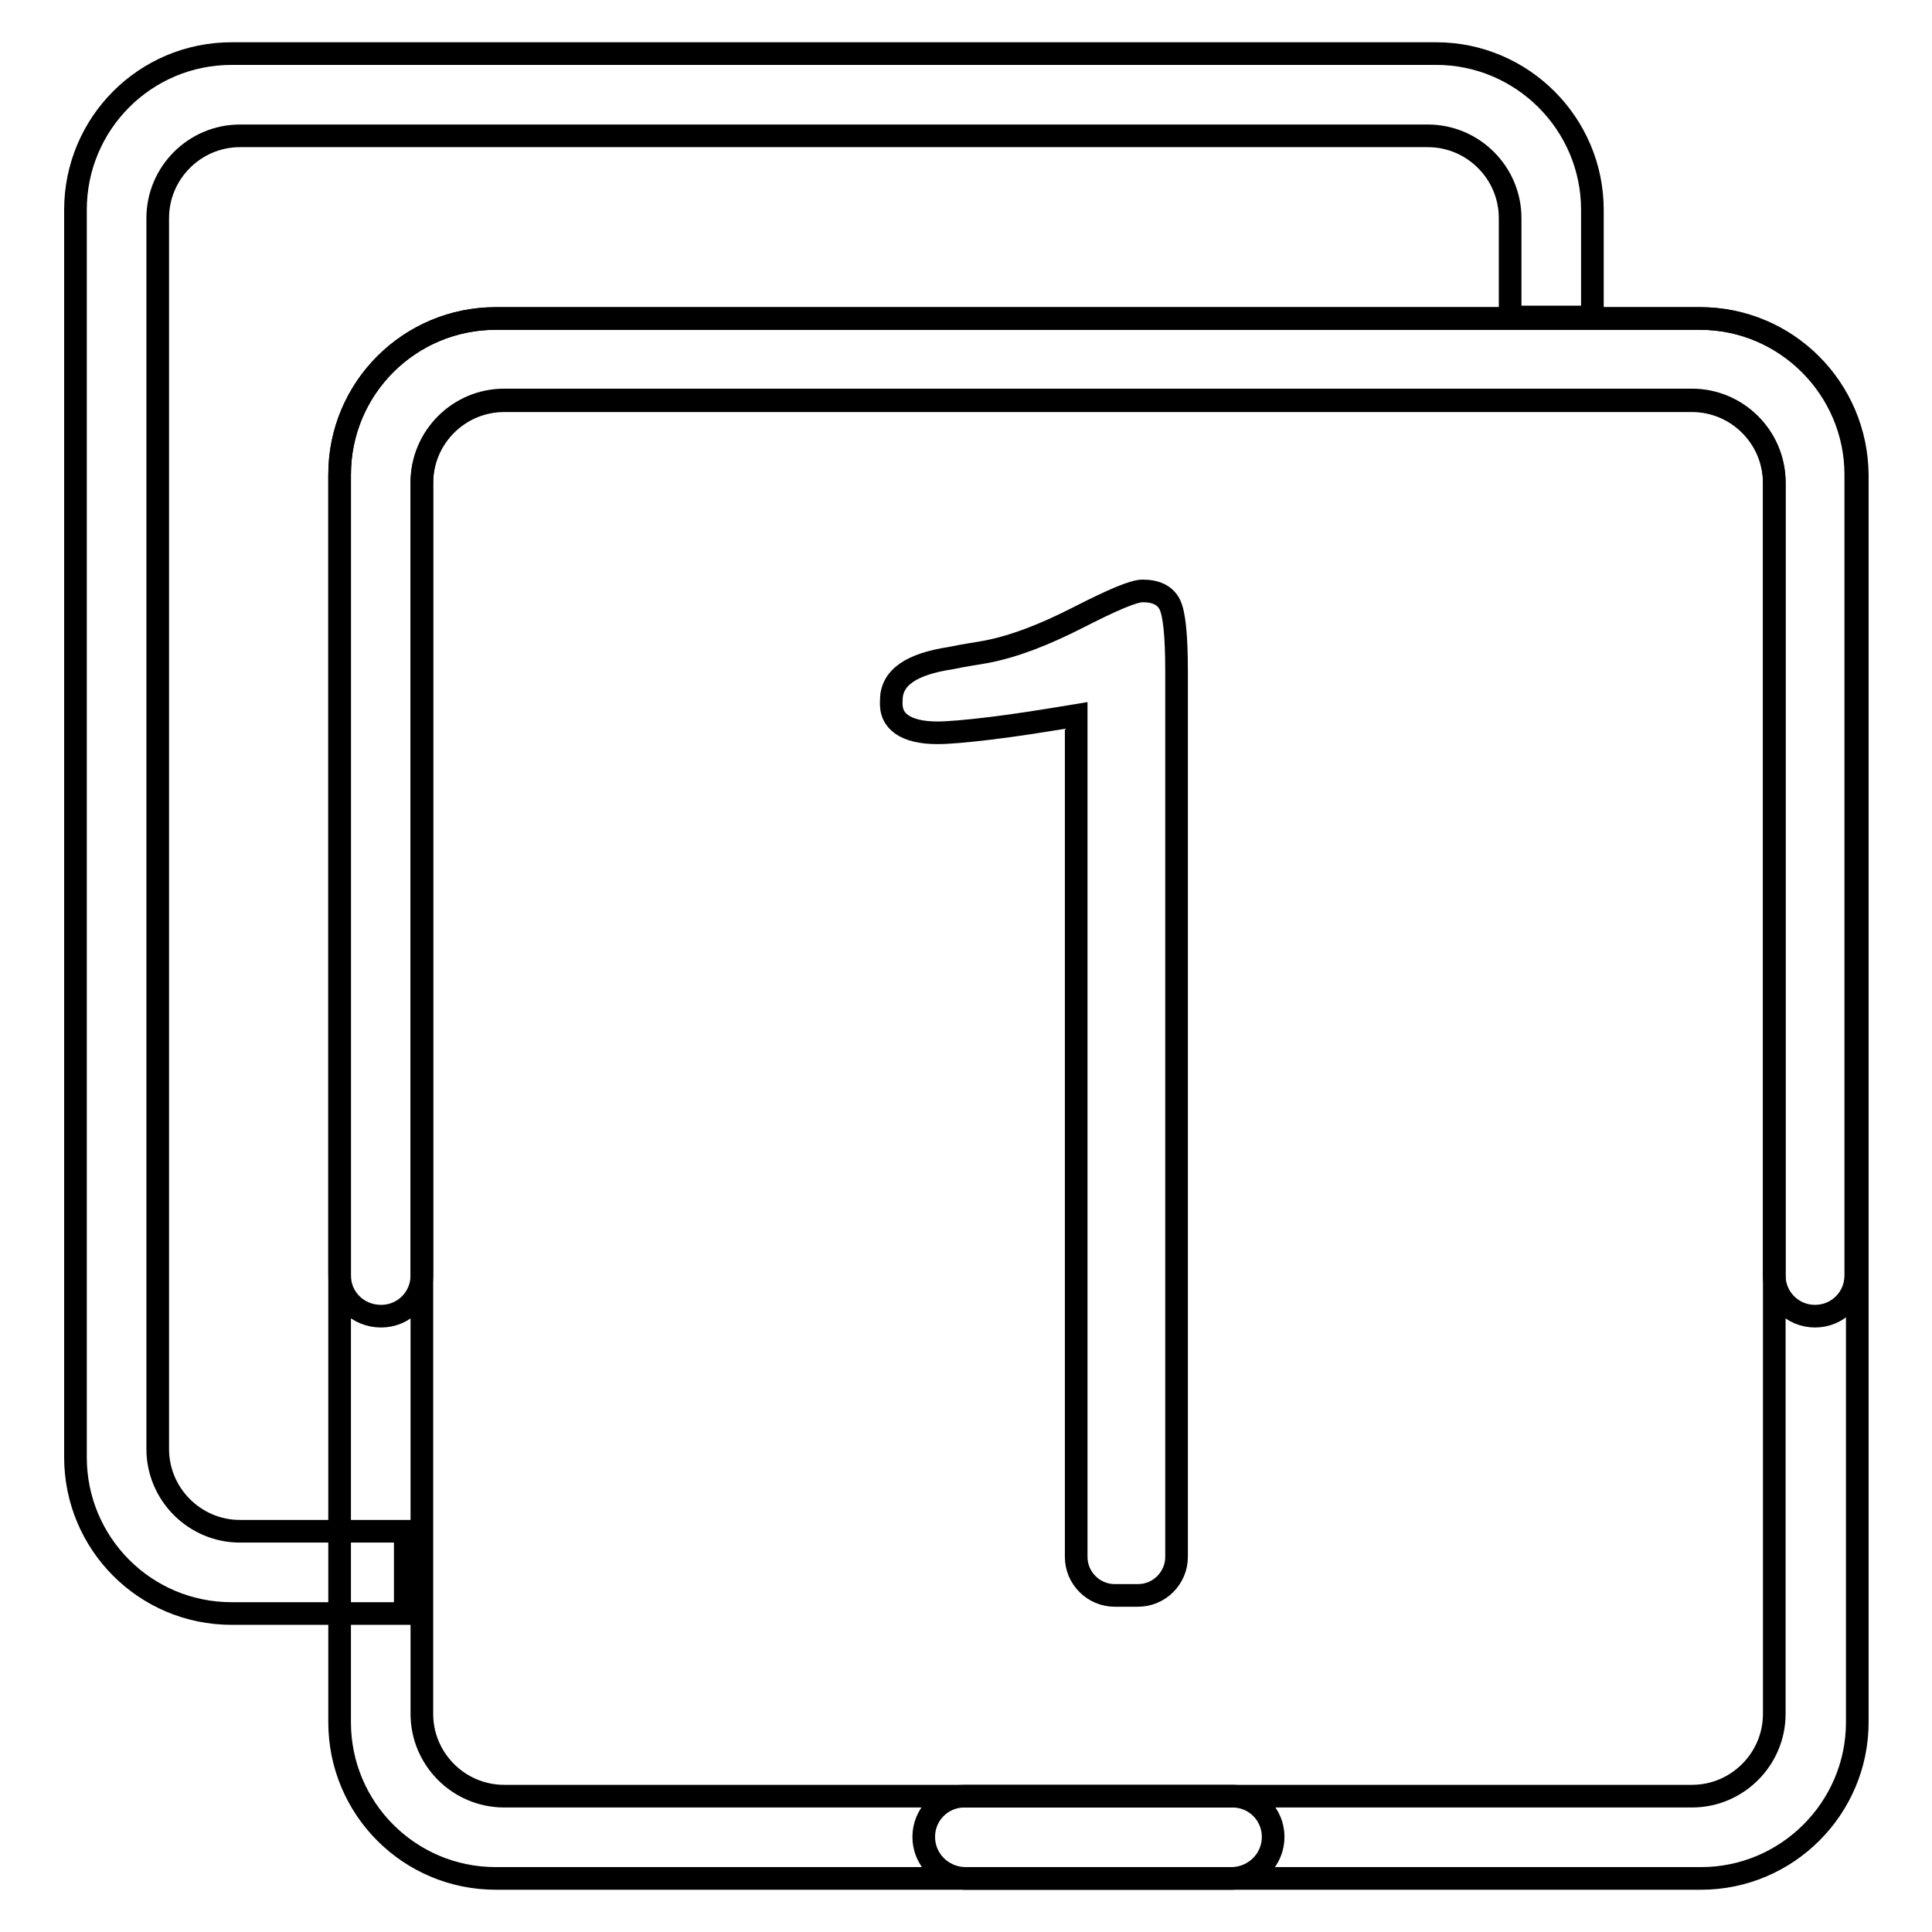
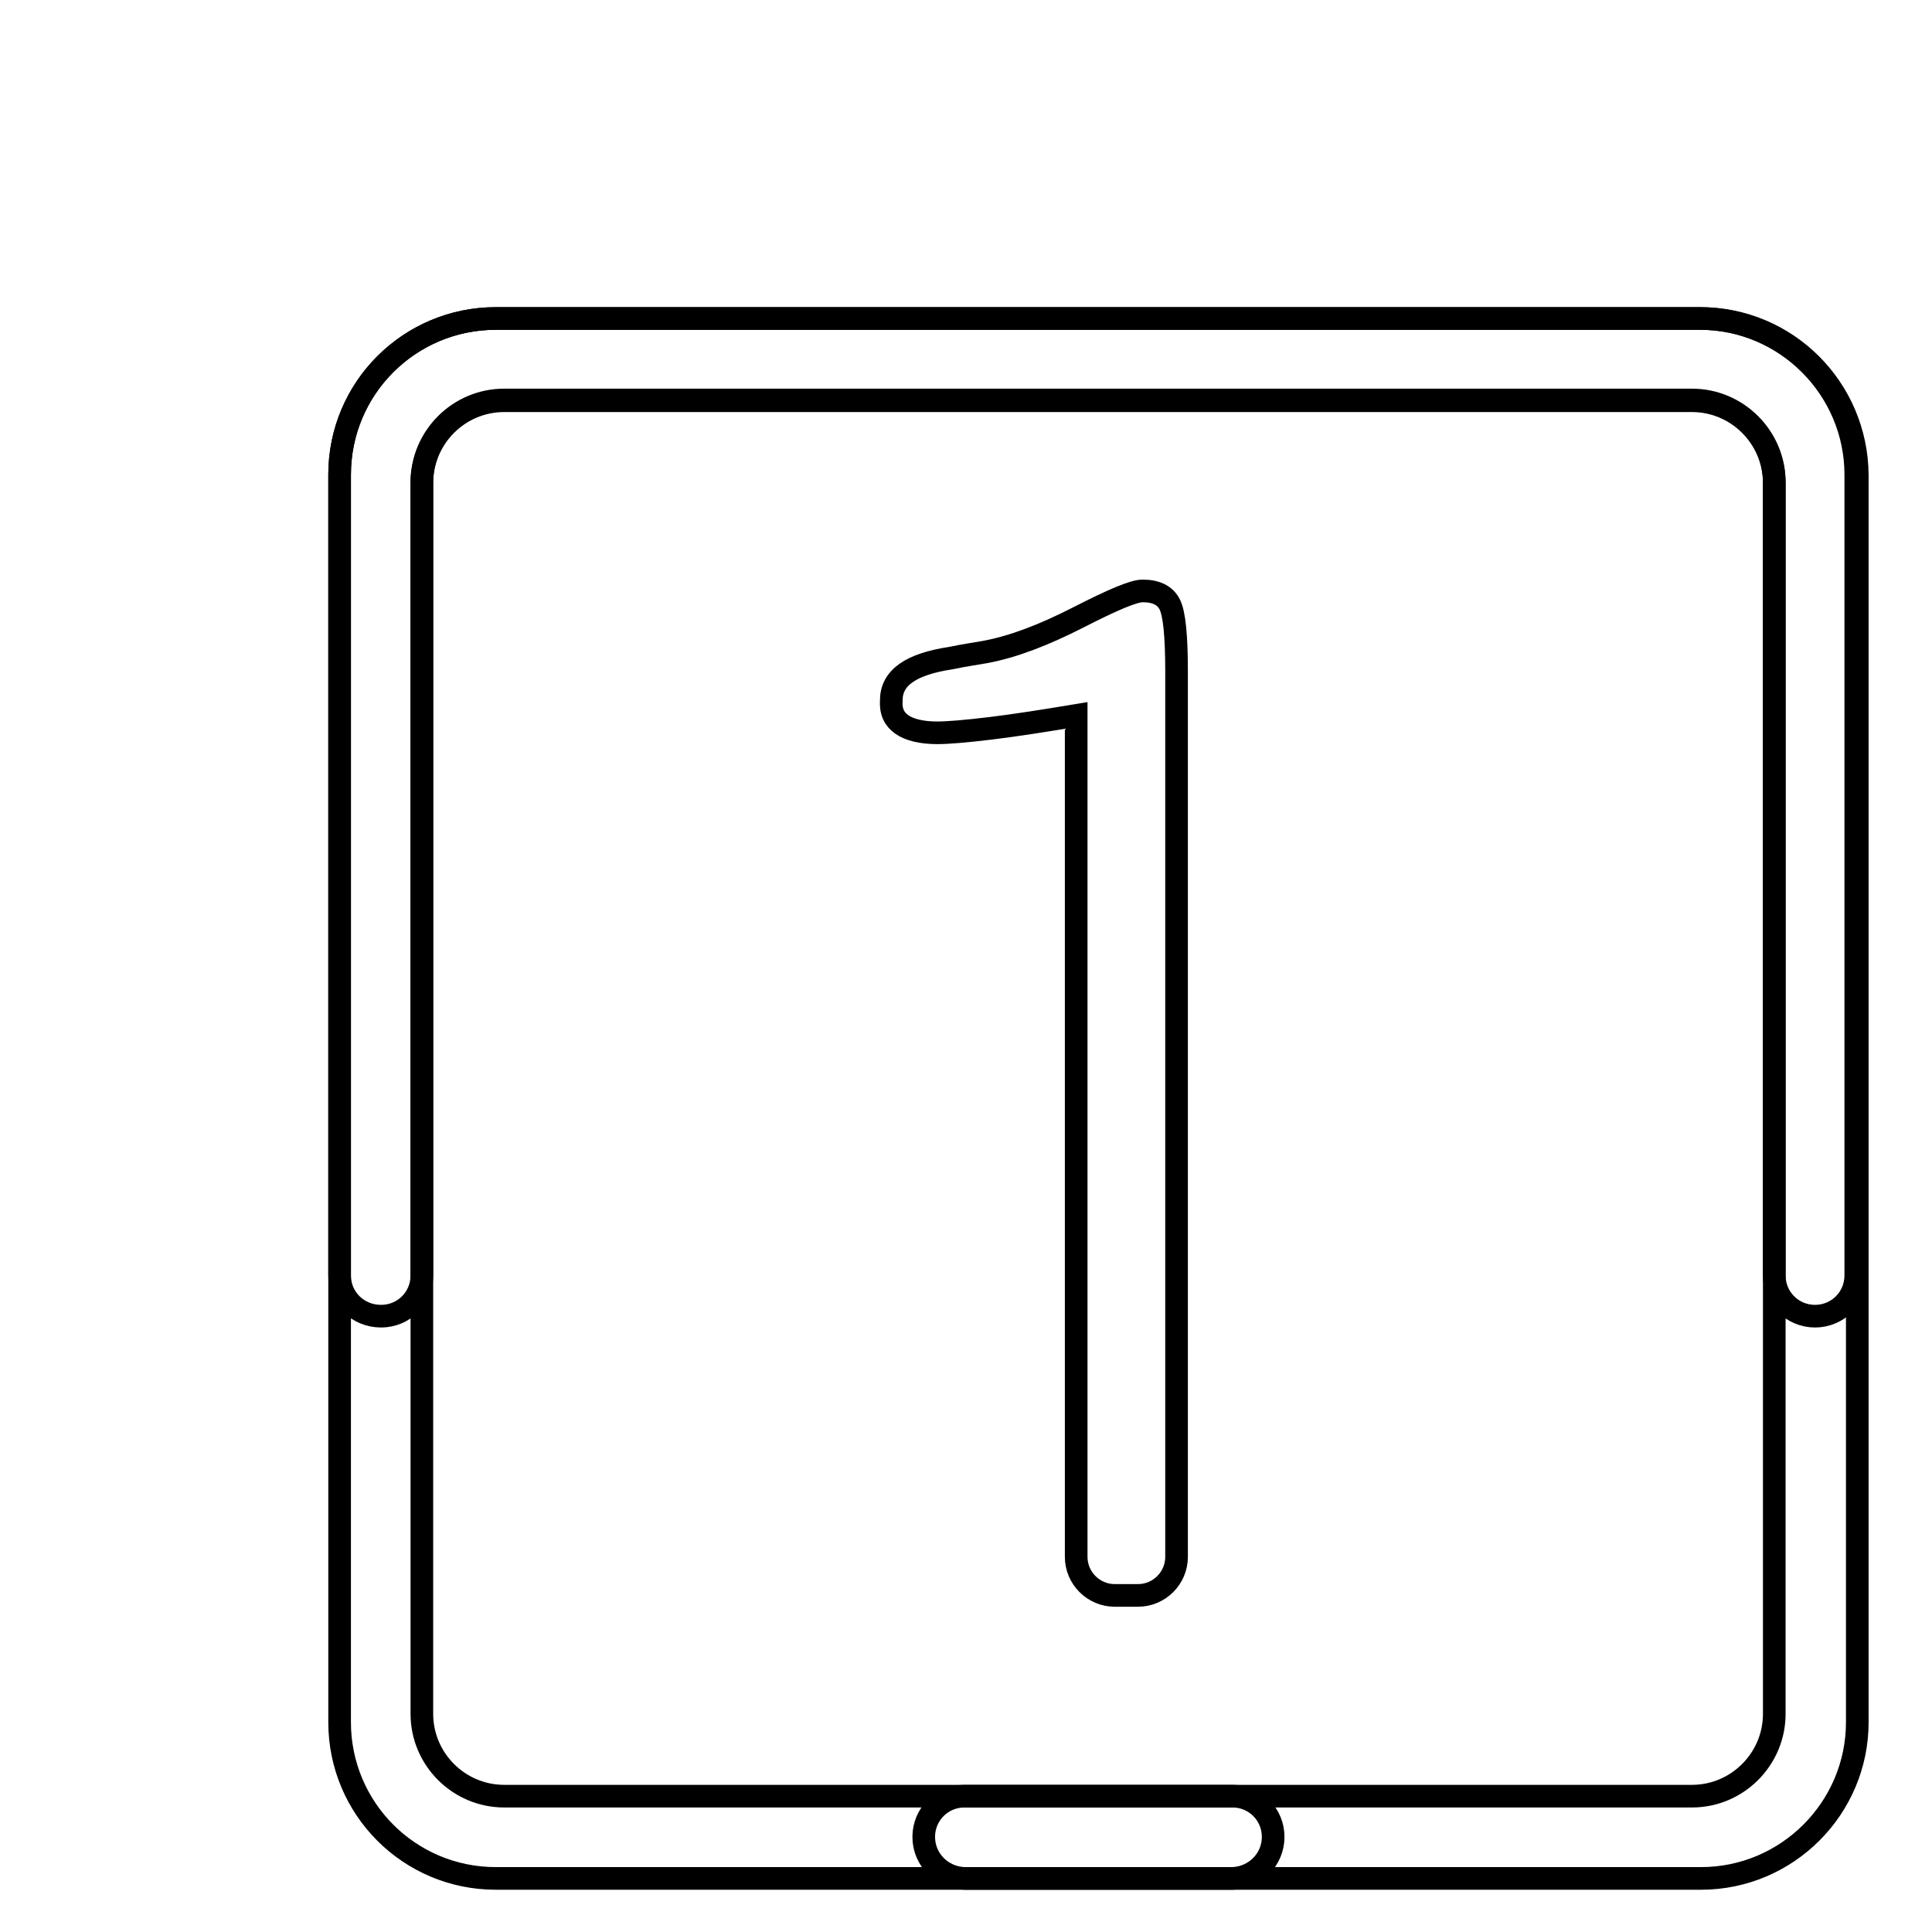
<svg xmlns="http://www.w3.org/2000/svg" version="1.1" x="0px" y="0px" viewBox="0 0 256 256" enable-background="new 0 0 256 256" xml:space="preserve">
  <g>
    <g>
-       <path stroke-width="3" fill-opacity="0" stroke="#000000" d="M53.7,202.9H31.8c-6,0-10.9-4.9-10.9-10.9V88l0,0V28.9c0-6,4.9-10.9,10.9-10.9h157.4c6,0,10.9,4.9,10.9,10.9V42h10.9V27.8c0-11.4-9.3-20.7-20.7-20.7H137h0H30.7C19.2,7.1,10,16.4,10,27.8v165.3c0,11.4,9.2,20.7,20.7,20.7h23V202.9z" />
      <path stroke-width="3" fill-opacity="0" stroke="#000000" d="M168.7,243.4c0-3-2.4-5.4-5.4-5.4h0h0l0,0H66.8c-6,0-10.9-4.9-10.9-10.9v-104l0,0V63.9c0-6,4.9-10.9,10.9-10.9h157.4c6,0,10.9,4.9,10.9,10.9V169c0,3,2.4,5.4,5.4,5.4c3,0,5.4-2.4,5.4-5.4V62.9c0-11.4-9.3-20.7-20.7-20.7h-53.2h0H65.7c-11.4,0-20.7,9.2-20.7,20.7v165.3c0,11.4,9.2,20.7,20.7,20.7h97.6C166.3,248.8,168.7,246.4,168.7,243.4" />
      <path stroke-width="3" fill-opacity="0" stroke="#000000" d="M225.3,42.2H119h0H65.7c-11.4,0-20.7,9.2-20.7,20.7V169c0,3,2.4,5.4,5.5,5.4c3,0,5.4-2.4,5.4-5.4V64c0-6,4.9-10.9,10.9-10.9h157.4c6,0,10.9,4.9,10.9,10.9v59.1l0,0v104c0,6-4.9,10.9-10.9,10.9h-96.4l0,0h0h0c-3,0-5.4,2.4-5.4,5.4s2.4,5.4,5.4,5.5h97.6c11.4,0,20.7-9.3,20.7-20.7V62.9C246,51.5,236.8,42.2,225.3,42.2" />
      <path stroke-width="3" fill-opacity="0" stroke="#000000" d="M119.5,96c1,0.7,2.6,1.1,4.7,1.1c1.4,0,3.8-0.2,7.1-0.6c3.3-0.4,7.1-1,11.3-1.7v111.5c0,2.8,2.3,5.1,5.1,5.1h3.1c2.8,0,5.1-2.3,5.1-5.1V89c0-4.8-0.3-7.7-0.9-8.9c-0.6-1.2-1.8-1.8-3.6-1.8c-1.2,0-4,1.2-8.5,3.5c-4.5,2.3-8.6,3.9-12.4,4.6c-1.1,0.2-2.6,0.4-4.5,0.8c-5.3,0.8-7.9,2.6-7.9,5.6C118,94.3,118.5,95.3,119.5,96" />
    </g>
  </g>
</svg>